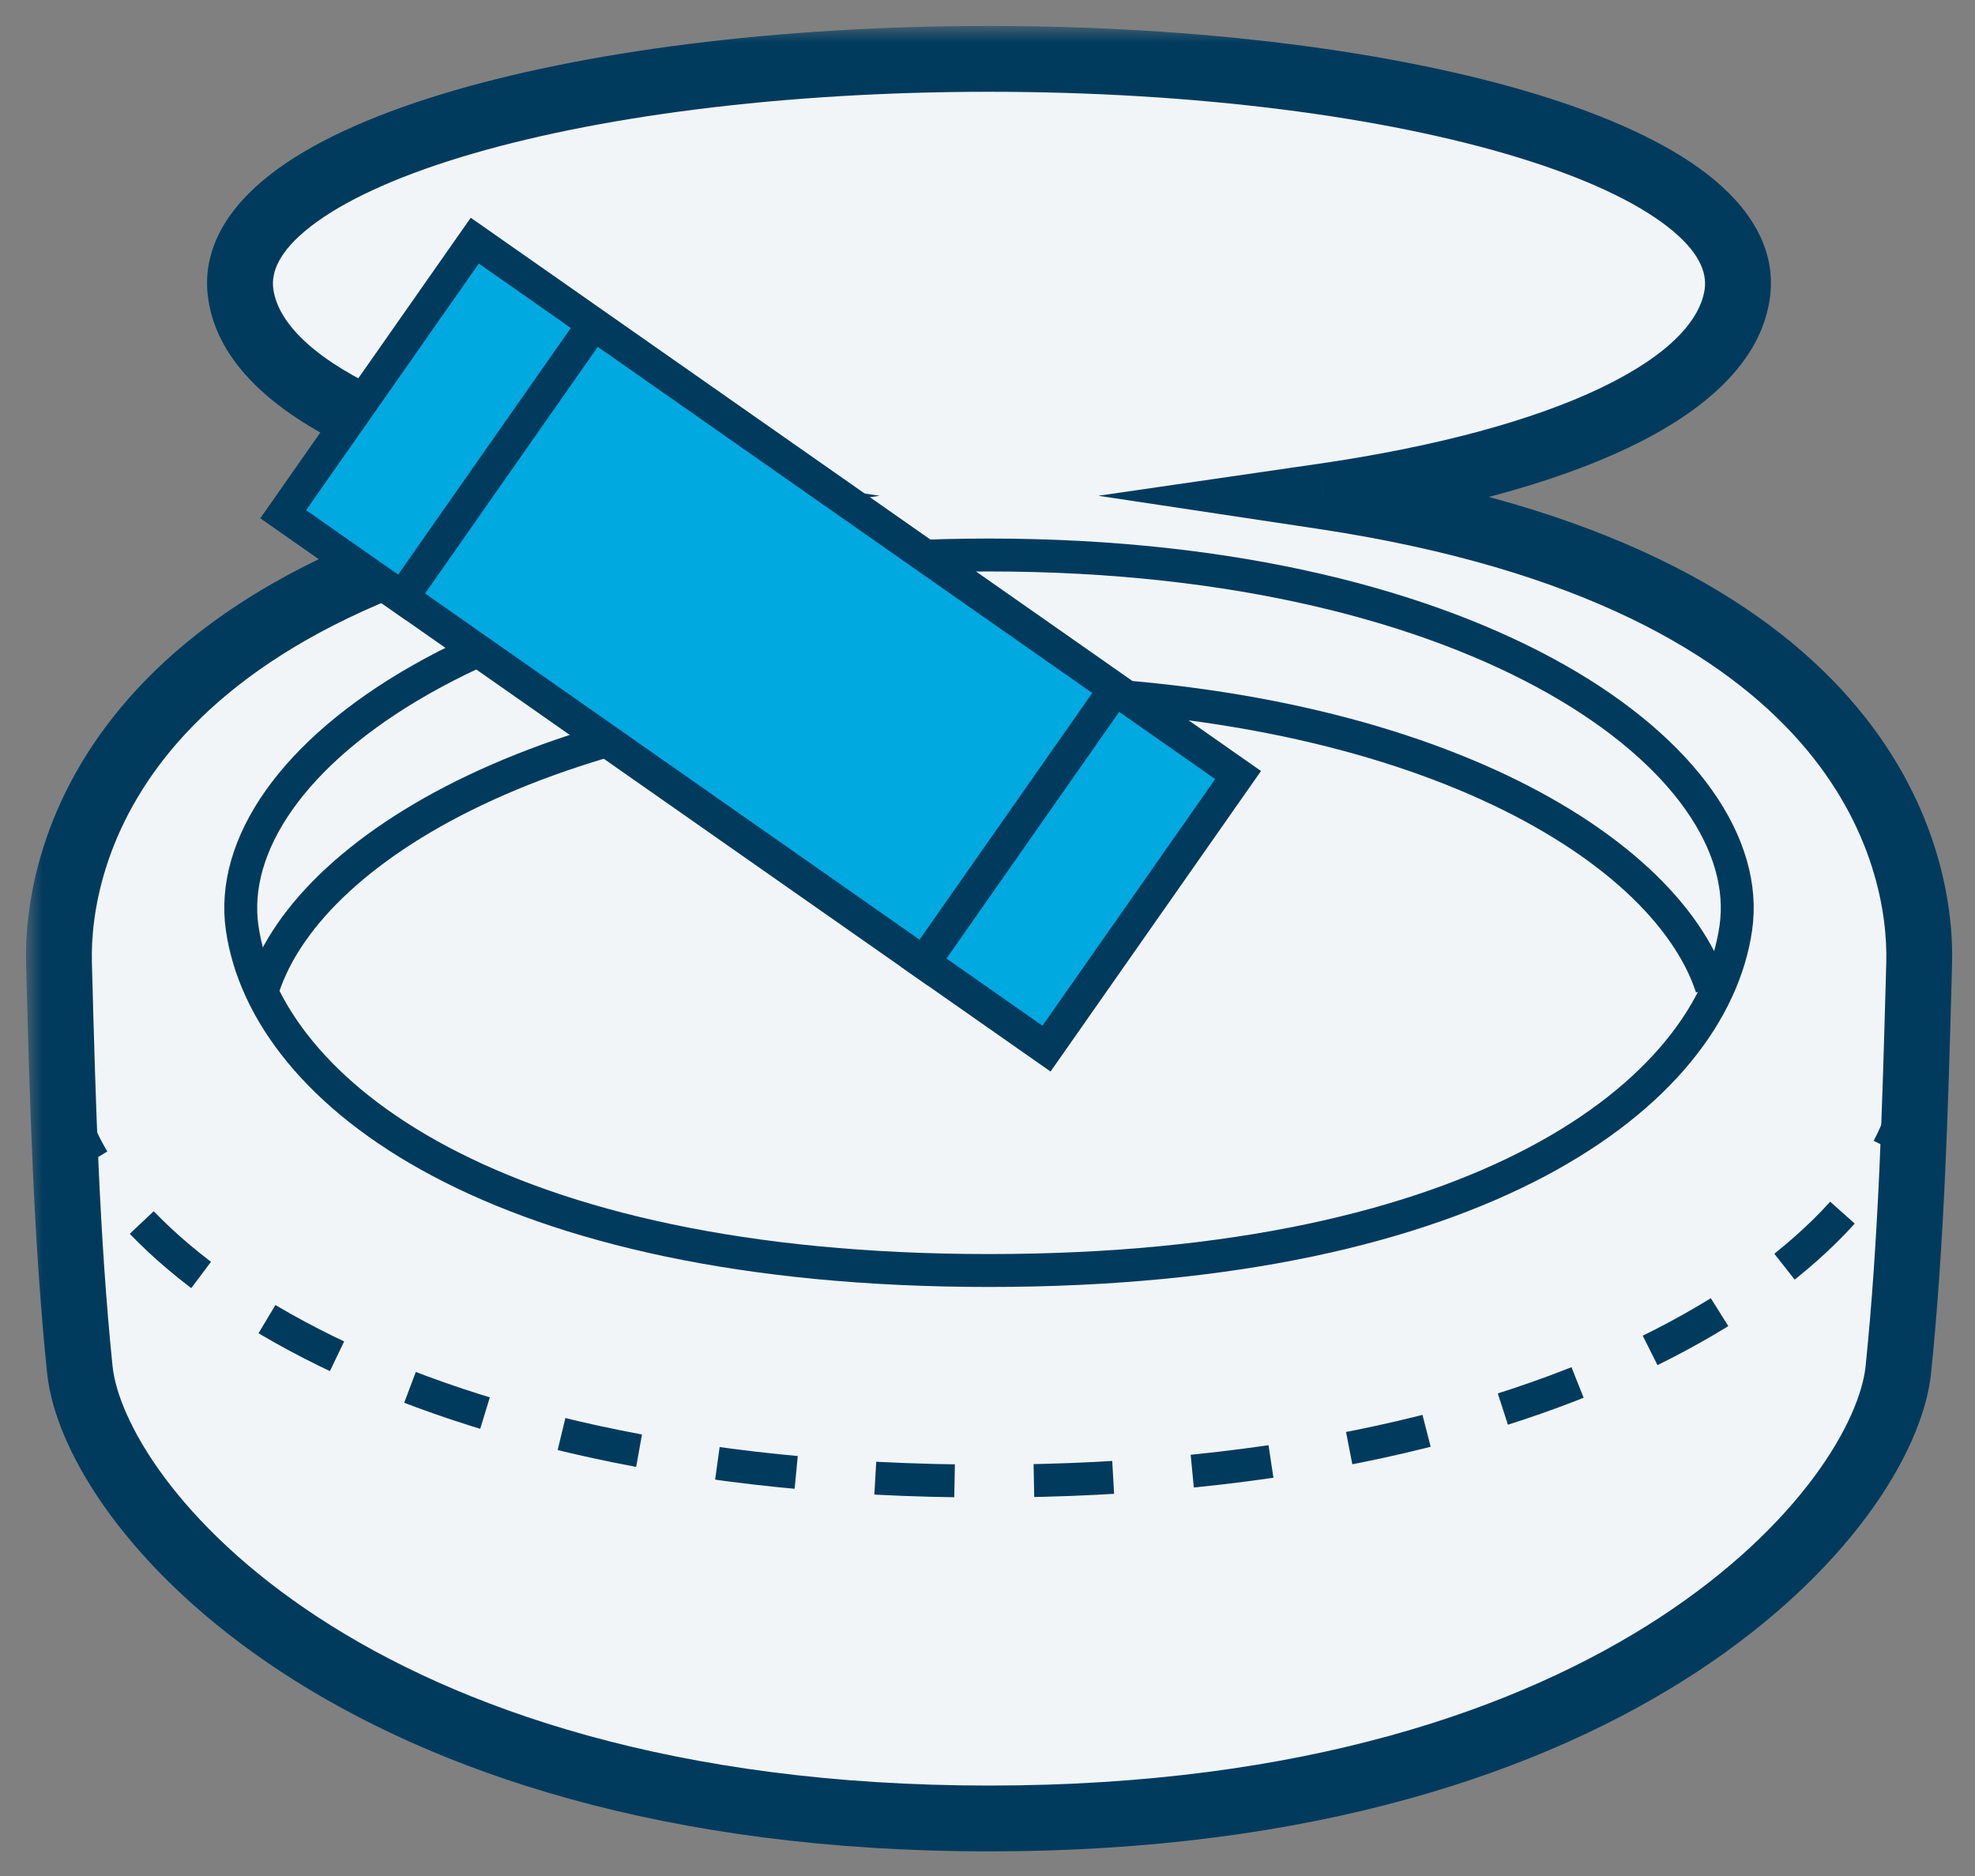
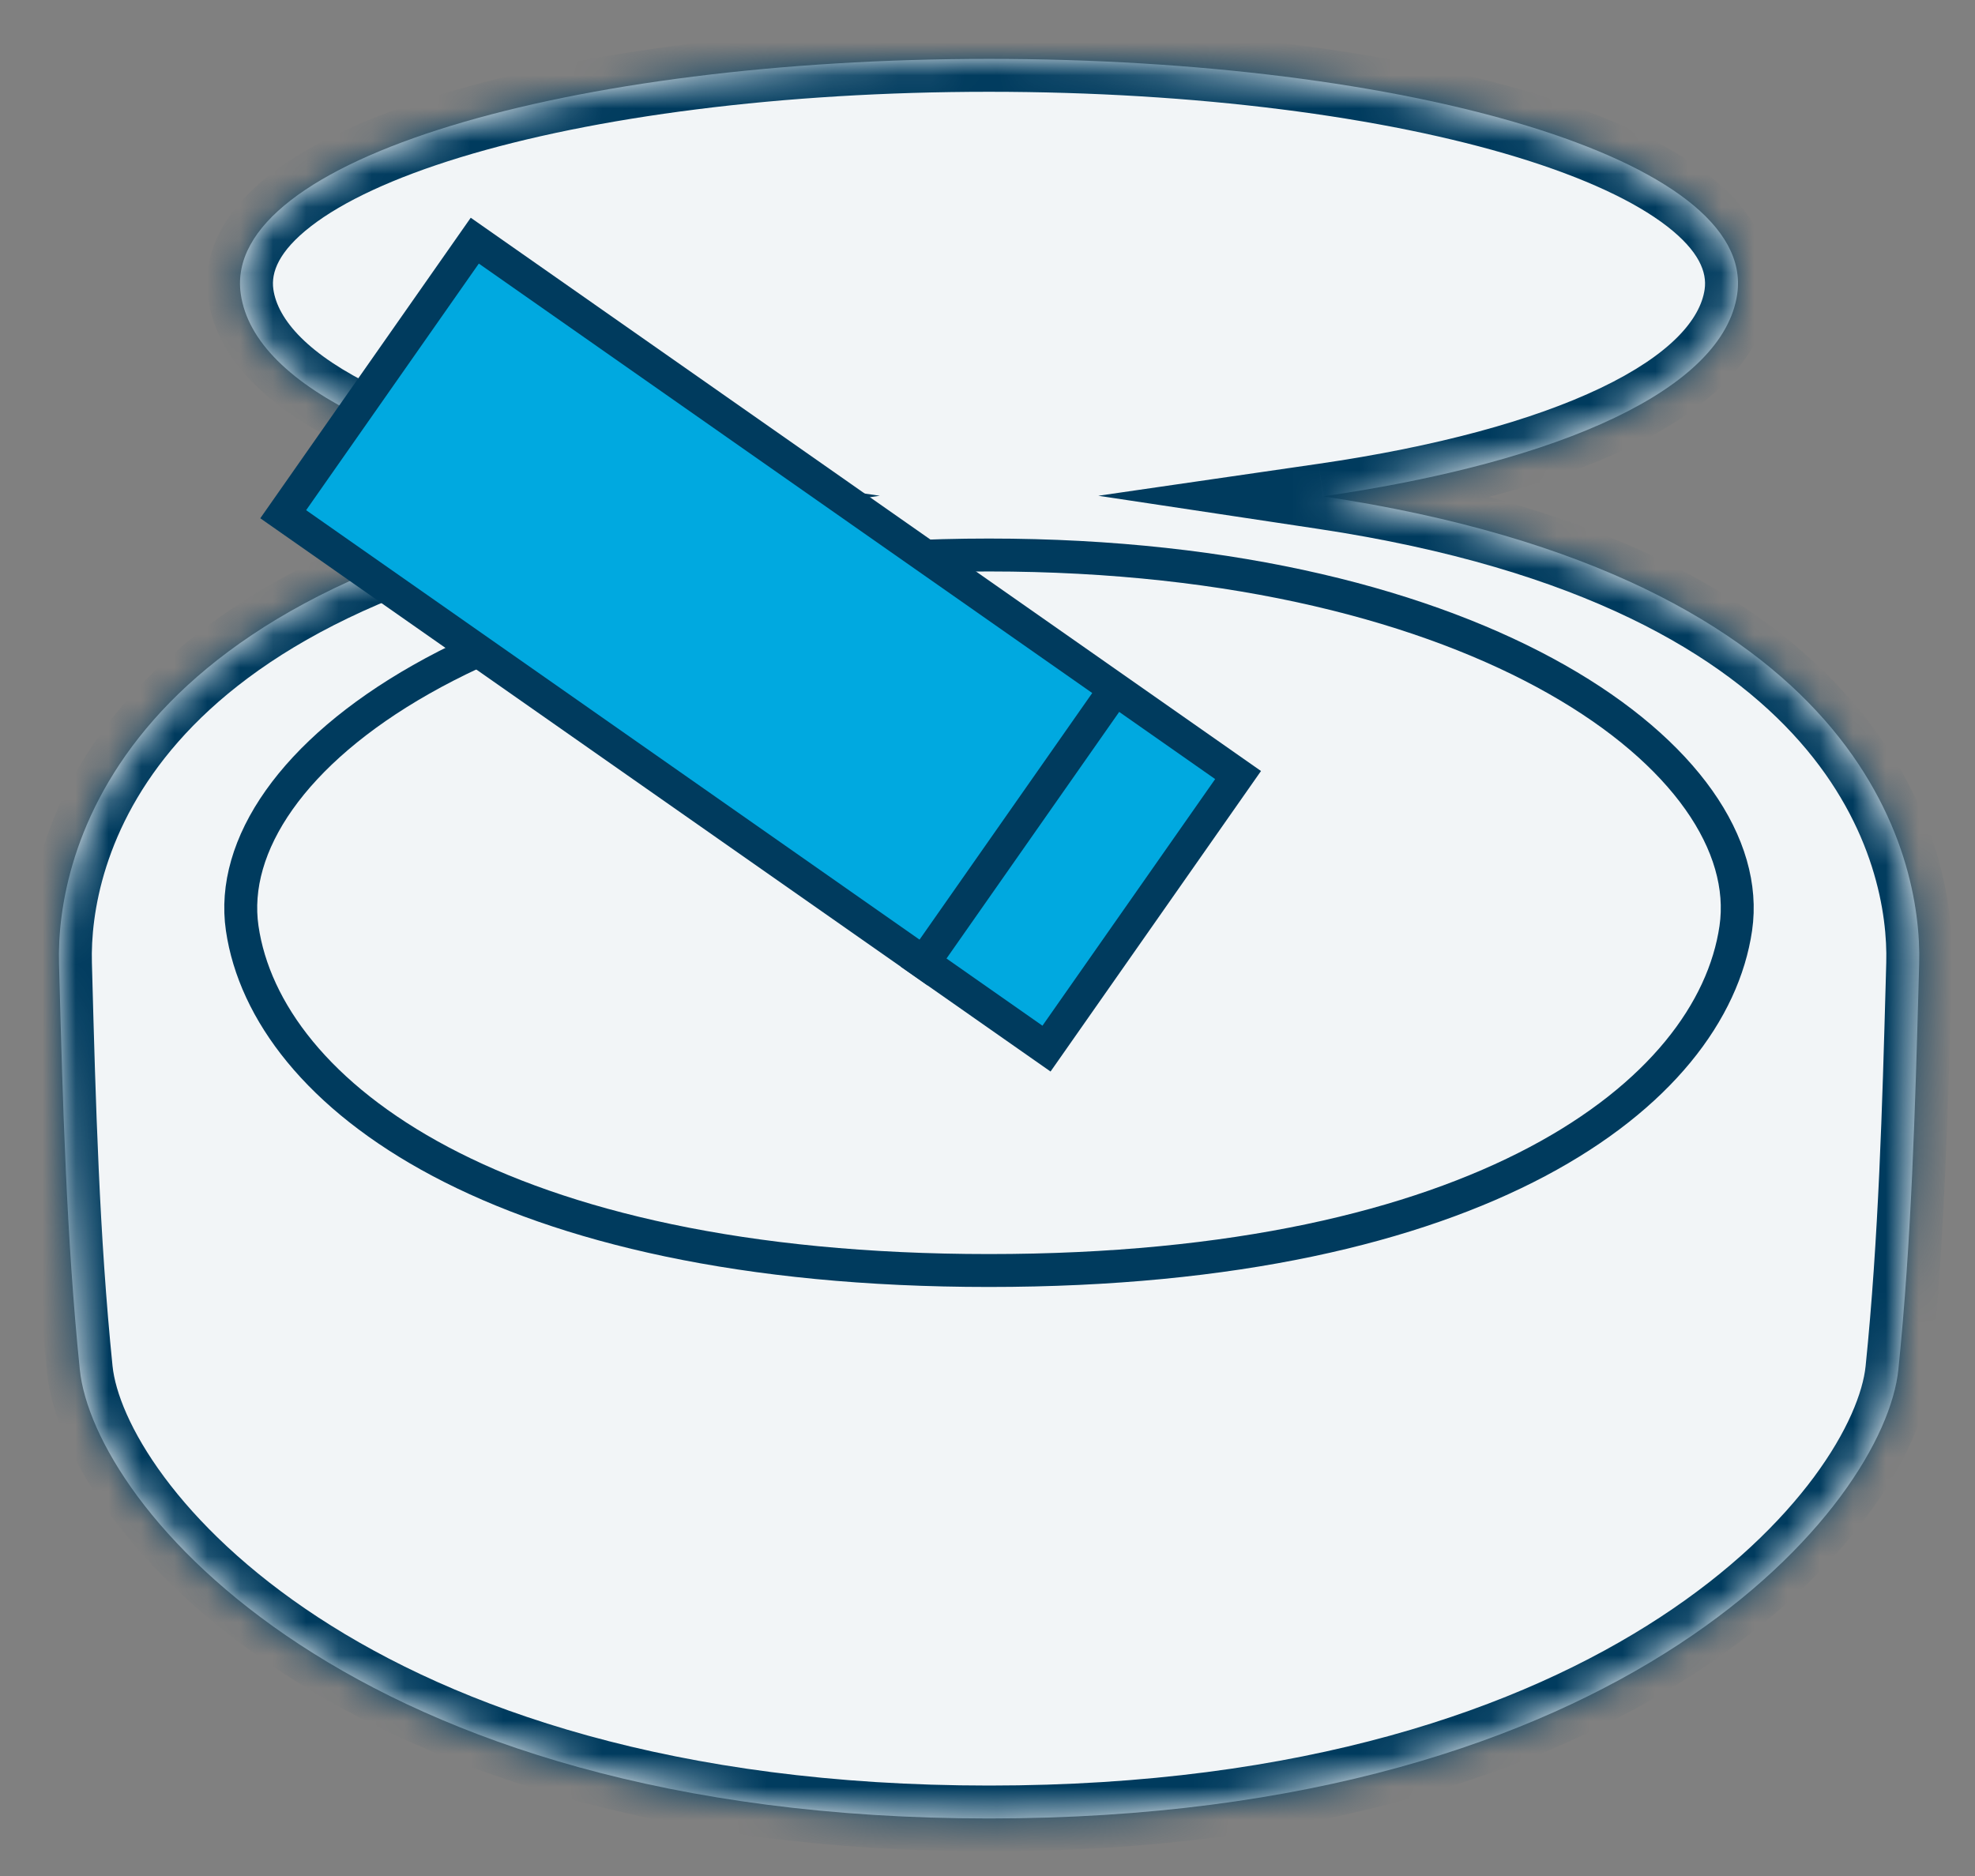
<svg xmlns="http://www.w3.org/2000/svg" width="60" height="57" viewBox="0 0 60 57" fill="none">
  <rect x="0" y="0" width="60" height="57" fill="#808080" stroke="none" />
  <mask id="path-1-outside-1_3_30634" maskUnits="userSpaceOnUse" x="0.79" y="0.789" width="59" height="56" fill="black">
-     <rect fill="white" x="0.79" y="0.789" width="59" height="56" />
    <path fill-rule="evenodd" clip-rule="evenodd" d="M7.314 8.93C6.729 4.834 17.336 1.789 30.045 1.789C42.755 1.789 53.361 4.834 52.777 8.93C52.365 11.819 47.446 14.029 40.199 15.081C56.587 17.55 58.395 26.001 58.304 29.277C58.298 29.472 58.293 29.669 58.288 29.866C58.185 33.575 58.071 37.706 57.672 41.608C57.252 45.717 49.479 55.252 30.048 55.252C10.617 55.252 2.844 45.717 2.424 41.608C2.018 37.63 1.904 33.412 1.803 29.648C1.799 29.524 1.796 29.4 1.793 29.277C1.701 26.001 3.507 17.551 19.894 15.082C12.646 14.029 7.726 11.819 7.314 8.93Z" />
  </mask>
  <path fill-rule="evenodd" clip-rule="evenodd" d="M7.314 8.93C6.729 4.834 17.336 1.789 30.045 1.789C42.755 1.789 53.361 4.834 52.777 8.93C52.365 11.819 47.446 14.029 40.199 15.081C56.587 17.55 58.395 26.001 58.304 29.277C58.298 29.472 58.293 29.669 58.288 29.866C58.185 33.575 58.071 37.706 57.672 41.608C57.252 45.717 49.479 55.252 30.048 55.252C10.617 55.252 2.844 45.717 2.424 41.608C2.018 37.63 1.904 33.412 1.803 29.648C1.799 29.524 1.796 29.4 1.793 29.277C1.701 26.001 3.507 17.551 19.894 15.082C12.646 14.029 7.726 11.819 7.314 8.93Z" fill="#F2F5F7" />
  <path d="M7.314 8.93L6.324 9.072L7.314 8.93ZM52.777 8.93L53.767 9.072L52.777 8.93ZM40.199 15.081L40.056 14.092L33.366 15.063L40.05 16.07L40.199 15.081ZM58.304 29.277L59.303 29.305L58.304 29.277ZM58.288 29.866L57.288 29.839V29.839L58.288 29.866ZM57.672 41.608L56.677 41.506L57.672 41.608ZM2.424 41.608L3.419 41.506L2.424 41.608ZM1.803 29.648L2.802 29.621L1.803 29.648ZM1.793 29.277L2.792 29.25L2.792 29.249L1.793 29.277ZM19.894 15.082L20.043 16.07L26.728 15.063L20.037 14.092L19.894 15.082ZM30.045 0.789C23.625 0.789 17.691 1.557 13.402 2.867C11.266 3.52 9.467 4.328 8.219 5.296C6.977 6.26 6.105 7.535 6.324 9.072L8.304 8.789C8.231 8.277 8.465 7.636 9.445 6.876C10.418 6.122 11.955 5.401 13.986 4.78C18.032 3.544 23.756 2.789 30.045 2.789V0.789ZM53.767 9.072C53.986 7.535 53.114 6.26 51.871 5.296C50.623 4.328 48.824 3.52 46.688 2.867C42.399 1.557 36.466 0.789 30.045 0.789V2.789C36.334 2.789 42.059 3.544 46.104 4.78C48.135 5.401 49.672 6.122 50.646 6.876C51.625 7.636 51.86 8.277 51.787 8.789L53.767 9.072ZM40.343 16.071C44.019 15.537 47.169 14.702 49.482 13.597C51.731 12.522 53.485 11.044 53.767 9.072L51.787 8.789C51.656 9.706 50.744 10.777 48.62 11.792C46.558 12.777 43.626 13.573 40.056 14.092L40.343 16.071ZM59.303 29.305C59.355 27.47 58.872 24.275 56.182 21.216C53.493 18.158 48.699 15.35 40.348 14.092L40.05 16.07C48.087 17.281 52.391 19.933 54.68 22.537C56.969 25.139 57.344 27.808 57.304 29.249L59.303 29.305ZM59.287 29.894C59.293 29.696 59.298 29.5 59.303 29.305L57.304 29.249C57.299 29.445 57.293 29.641 57.288 29.839L59.287 29.894ZM58.667 41.709C59.07 37.765 59.185 33.596 59.287 29.894L57.288 29.839C57.185 33.554 57.072 37.648 56.677 41.506L58.667 41.709ZM30.048 56.252C39.929 56.252 46.927 53.827 51.537 50.808C53.839 49.3 55.547 47.644 56.714 46.069C57.87 44.511 58.537 42.976 58.667 41.709L56.677 41.506C56.597 42.294 56.135 43.492 55.108 44.878C54.093 46.246 52.564 47.744 50.441 49.134C46.202 51.91 39.598 54.252 30.048 54.252V56.252ZM1.43 41.709C1.559 42.976 2.227 44.511 3.382 46.069C4.55 47.644 6.257 49.3 8.559 50.808C13.17 53.827 20.167 56.252 30.048 56.252V54.252C20.498 54.252 13.894 51.91 9.655 49.134C7.533 47.744 6.004 46.246 4.989 44.878C3.961 43.492 3.5 42.294 3.419 41.506L1.43 41.709ZM0.803 29.675C0.904 33.432 1.018 37.688 1.43 41.709L3.419 41.506C3.017 37.572 2.904 33.392 2.802 29.621L0.803 29.675ZM0.793 29.304C0.796 29.427 0.8 29.551 0.803 29.675L2.802 29.621C2.799 29.497 2.796 29.373 2.792 29.25L0.793 29.304ZM19.745 14.093C11.394 15.351 6.601 18.158 3.913 21.216C1.224 24.275 0.742 27.471 0.793 29.305L2.792 29.249C2.752 27.808 3.127 25.14 5.415 22.537C7.703 19.934 12.006 17.281 20.043 16.07L19.745 14.093ZM6.324 9.072C6.605 11.044 8.359 12.522 10.609 13.597C12.922 14.702 16.073 15.537 19.75 16.071L20.037 14.092C16.466 13.573 13.533 12.778 11.471 11.792C9.346 10.777 8.435 9.706 8.304 8.789L6.324 9.072Z" fill="#003B5E" mask="url(#path-1-outside-1_3_30634)" />
  <path d="M30.045 16.863C15.027 16.863 6.622 23.164 7.358 28.205C8.094 33.246 15.131 38.603 30.045 38.603C44.959 38.603 51.996 33.246 52.733 28.205C53.468 23.164 45.064 16.863 30.045 16.863Z" stroke="#003B5E" stroke-miterlimit="10" />
-   <path d="M2 33C2.638 37.865 11.919 45 30 45C48.081 45 57.362 37.865 58 33" stroke="#003B5E" stroke-miterlimit="10" stroke-dasharray="2.41 2.41" />
-   <path d="M52 30C50.547 25.582 42.688 21 30 21C17.312 21 9.453 25.582 8 30" stroke="#003B5E" stroke-miterlimit="10" />
  <rect x="14.424" y="7.312" width="28.308" height="10.147" transform="rotate(35 14.424 7.312)" fill="#00A9E0" stroke="#003B5E" />
-   <path d="M12.218 18.154L17.995 9.903" stroke="#003B5E" stroke-linecap="square" />
  <path d="M28.058 29.246L33.836 20.994" stroke="#003B5E" stroke-linecap="square" />
</svg>